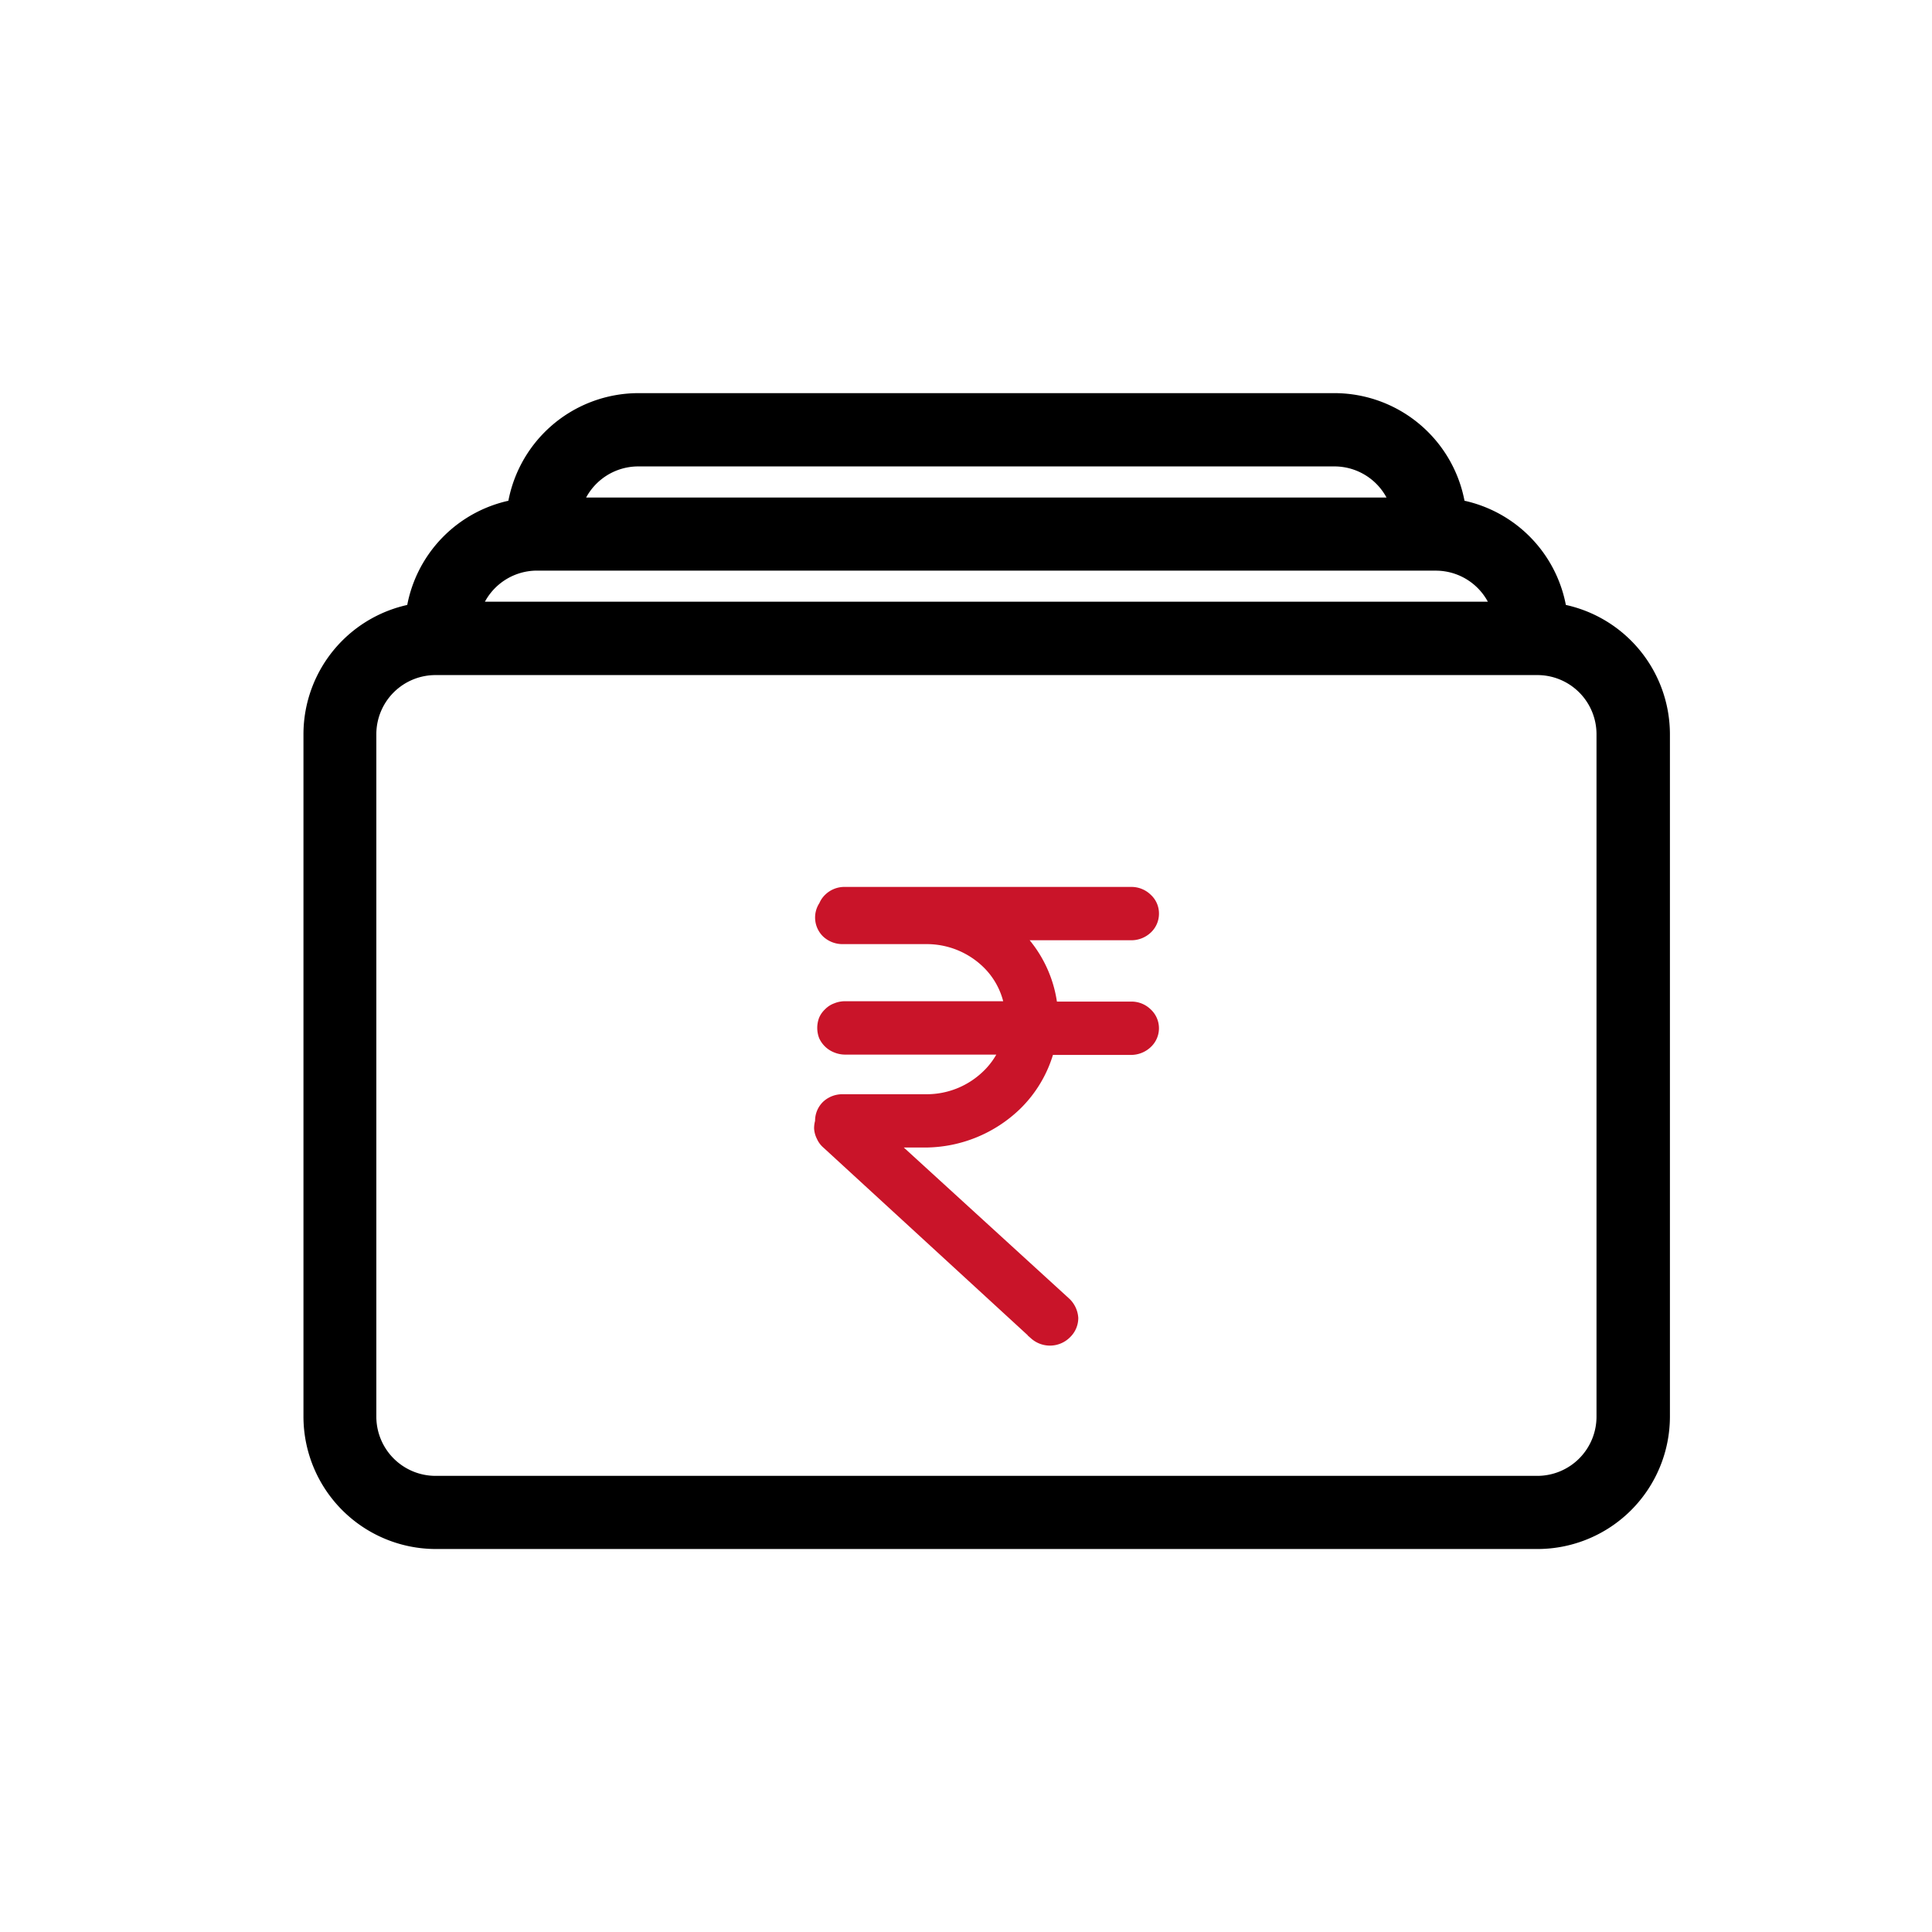
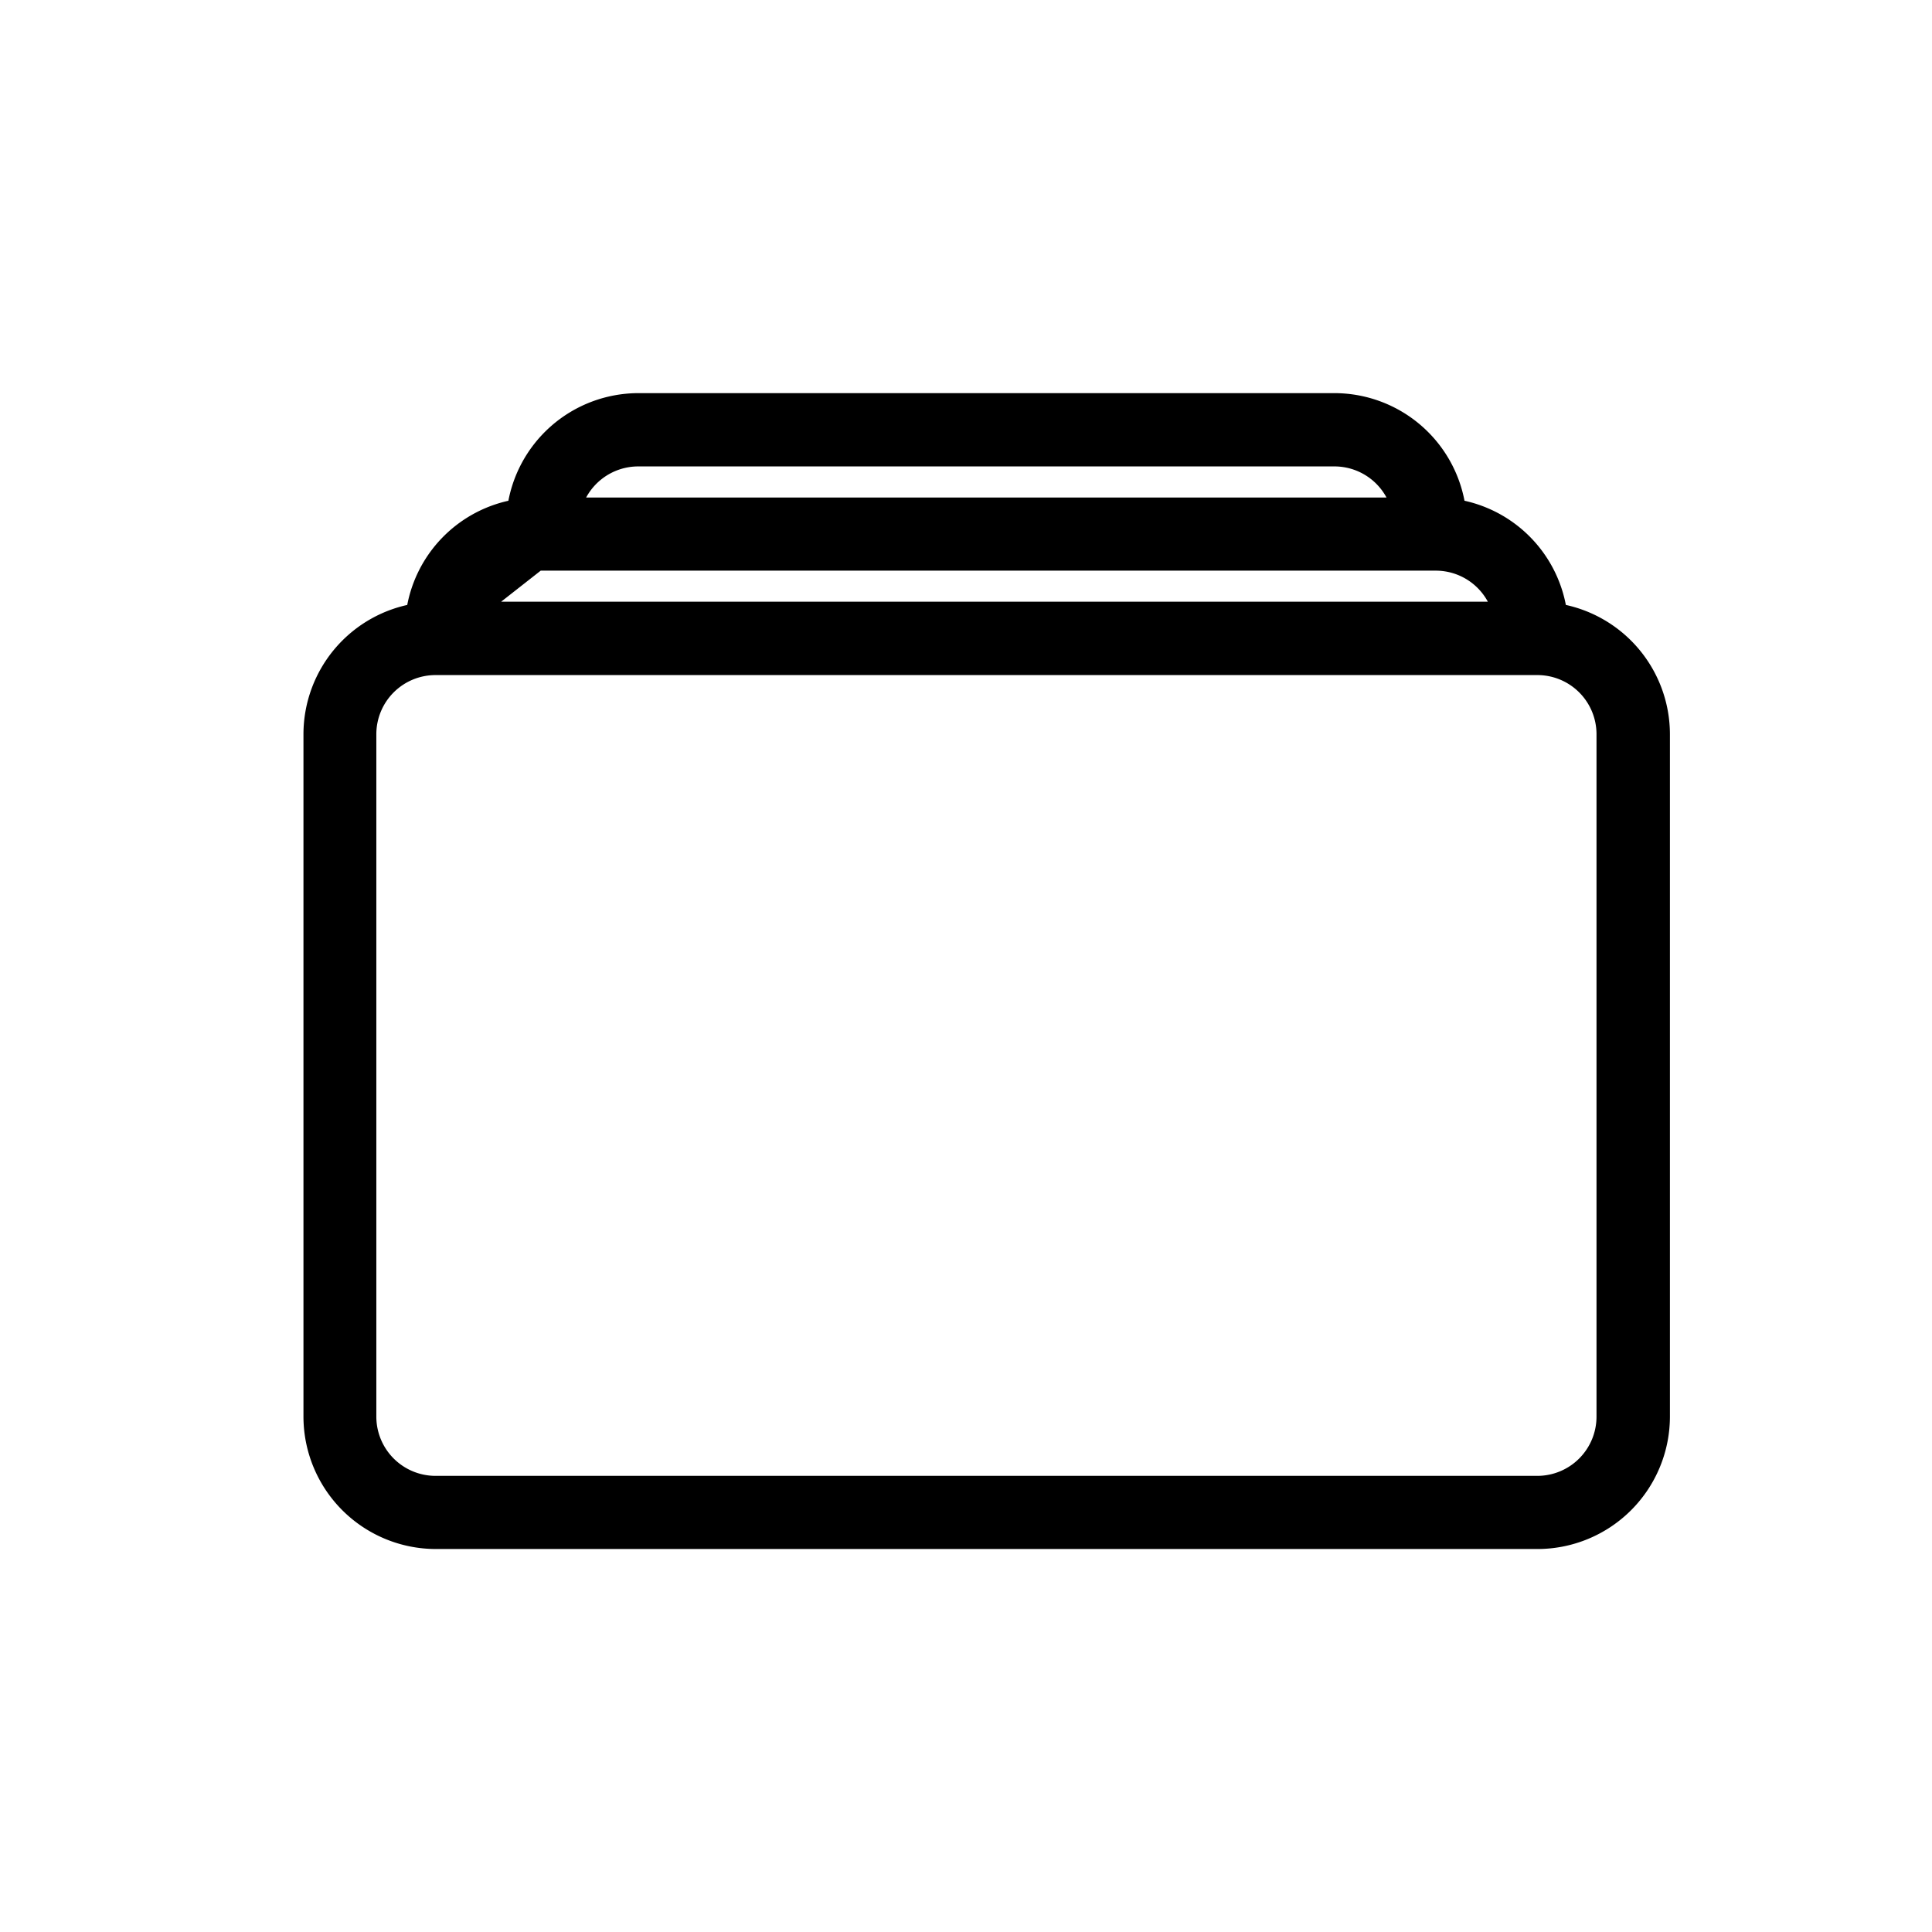
<svg xmlns="http://www.w3.org/2000/svg" width="43" height="43" viewBox="0 0 43 43">
  <g id="Group_180260" data-name="Group 180260" transform="translate(0 -0.5)">
-     <rect id="Rectangle_151361" data-name="Rectangle 151361" width="43" height="43" transform="translate(0 0.5)" fill="#fff" opacity="0" />
    <g id="noun-cash-407150" transform="translate(-51.564 -21.959)">
-       <path id="Path_28615" data-name="Path 28615" d="M37.849,21.135a2.693,2.693,0,0,0-2.256-2.319,2.7,2.7,0,0,0-2.671-2.358h-15.5a2.7,2.7,0,0,0-2.671,2.358A2.693,2.693,0,0,0,12.5,21.135a2.7,2.7,0,0,0-2.279,2.66V38.984a2.7,2.7,0,0,0,2.695,2.7H37.434a2.7,2.7,0,0,0,2.7-2.7V23.795A2.7,2.7,0,0,0,37.849,21.135ZM17.421,17.589h15.5a1.566,1.566,0,0,1,1.517,1.192H15.9A1.569,1.569,0,0,1,17.421,17.589Zm-2.256,2.32H35.177A1.566,1.566,0,0,1,36.694,21.1H13.647A1.569,1.569,0,0,1,15.165,19.908ZM39,38.988a1.568,1.568,0,0,1-1.567,1.568H12.911a1.569,1.569,0,0,1-1.568-1.568V23.8a1.567,1.567,0,0,1,1.568-1.567H37.434A1.566,1.566,0,0,1,39,23.8V38.988Z" transform="translate(48.347 15.001)" stroke="#000" stroke-width="0.5" />
-       <path id="Union_12" data-name="Union 12" d="M4.8,9.876.176,5.629a.459.459,0,0,1-.123-.165A.488.488,0,0,1,0,5.273.55.55,0,0,1,.022,5.12V5.1A.487.487,0,0,1,.17,4.754a.526.526,0,0,1,.364-.14H2.4a1.907,1.907,0,0,0,1.318-.522,1.73,1.73,0,0,0,.4-.56H.585a.544.544,0,0,1-.2-.041.509.509,0,0,1-.28-.264.534.534,0,0,1,0-.379.46.46,0,0,1,.113-.157.438.438,0,0,1,.165-.106.534.534,0,0,1,.2-.041H4.233a1.73,1.73,0,0,0-.516-.951A1.906,1.906,0,0,0,2.4,1.073H.534A.529.529,0,0,1,.17.931.488.488,0,0,1,.106.308.474.474,0,0,1,.219.143.512.512,0,0,1,.585,0H6.958a.515.515,0,0,1,.366.147.464.464,0,0,1,.152.348.474.474,0,0,1-.152.349.529.529,0,0,1-.366.143H4.475a2.7,2.7,0,0,1,.742,1.565H6.958a.512.512,0,0,1,.366.147.472.472,0,0,1,0,.693.537.537,0,0,1-.366.147H5.141a2.73,2.73,0,0,1-.732,1.236A2.958,2.958,0,0,1,2.4,5.6H1.639L5.52,9.145a.545.545,0,0,1,.16.349.494.494,0,0,1-.149.353.531.531,0,0,1-.732.03Z" transform="translate(69.783 42.299)" fill="#c91429" stroke="#c91429" stroke-width="0.2" />
+       <path id="Path_28615" data-name="Path 28615" d="M37.849,21.135a2.693,2.693,0,0,0-2.256-2.319,2.7,2.7,0,0,0-2.671-2.358h-15.5a2.7,2.7,0,0,0-2.671,2.358A2.693,2.693,0,0,0,12.5,21.135a2.7,2.7,0,0,0-2.279,2.66V38.984a2.7,2.7,0,0,0,2.695,2.7H37.434a2.7,2.7,0,0,0,2.7-2.7V23.795A2.7,2.7,0,0,0,37.849,21.135ZM17.421,17.589h15.5a1.566,1.566,0,0,1,1.517,1.192H15.9A1.569,1.569,0,0,1,17.421,17.589Zm-2.256,2.32H35.177A1.566,1.566,0,0,1,36.694,21.1H13.647ZM39,38.988a1.568,1.568,0,0,1-1.567,1.568H12.911a1.569,1.569,0,0,1-1.568-1.568V23.8a1.567,1.567,0,0,1,1.568-1.567H37.434A1.566,1.566,0,0,1,39,23.8V38.988Z" transform="translate(48.347 15.001)" stroke="#000" stroke-width="0.5" />
    </g>
  </g>
</svg>